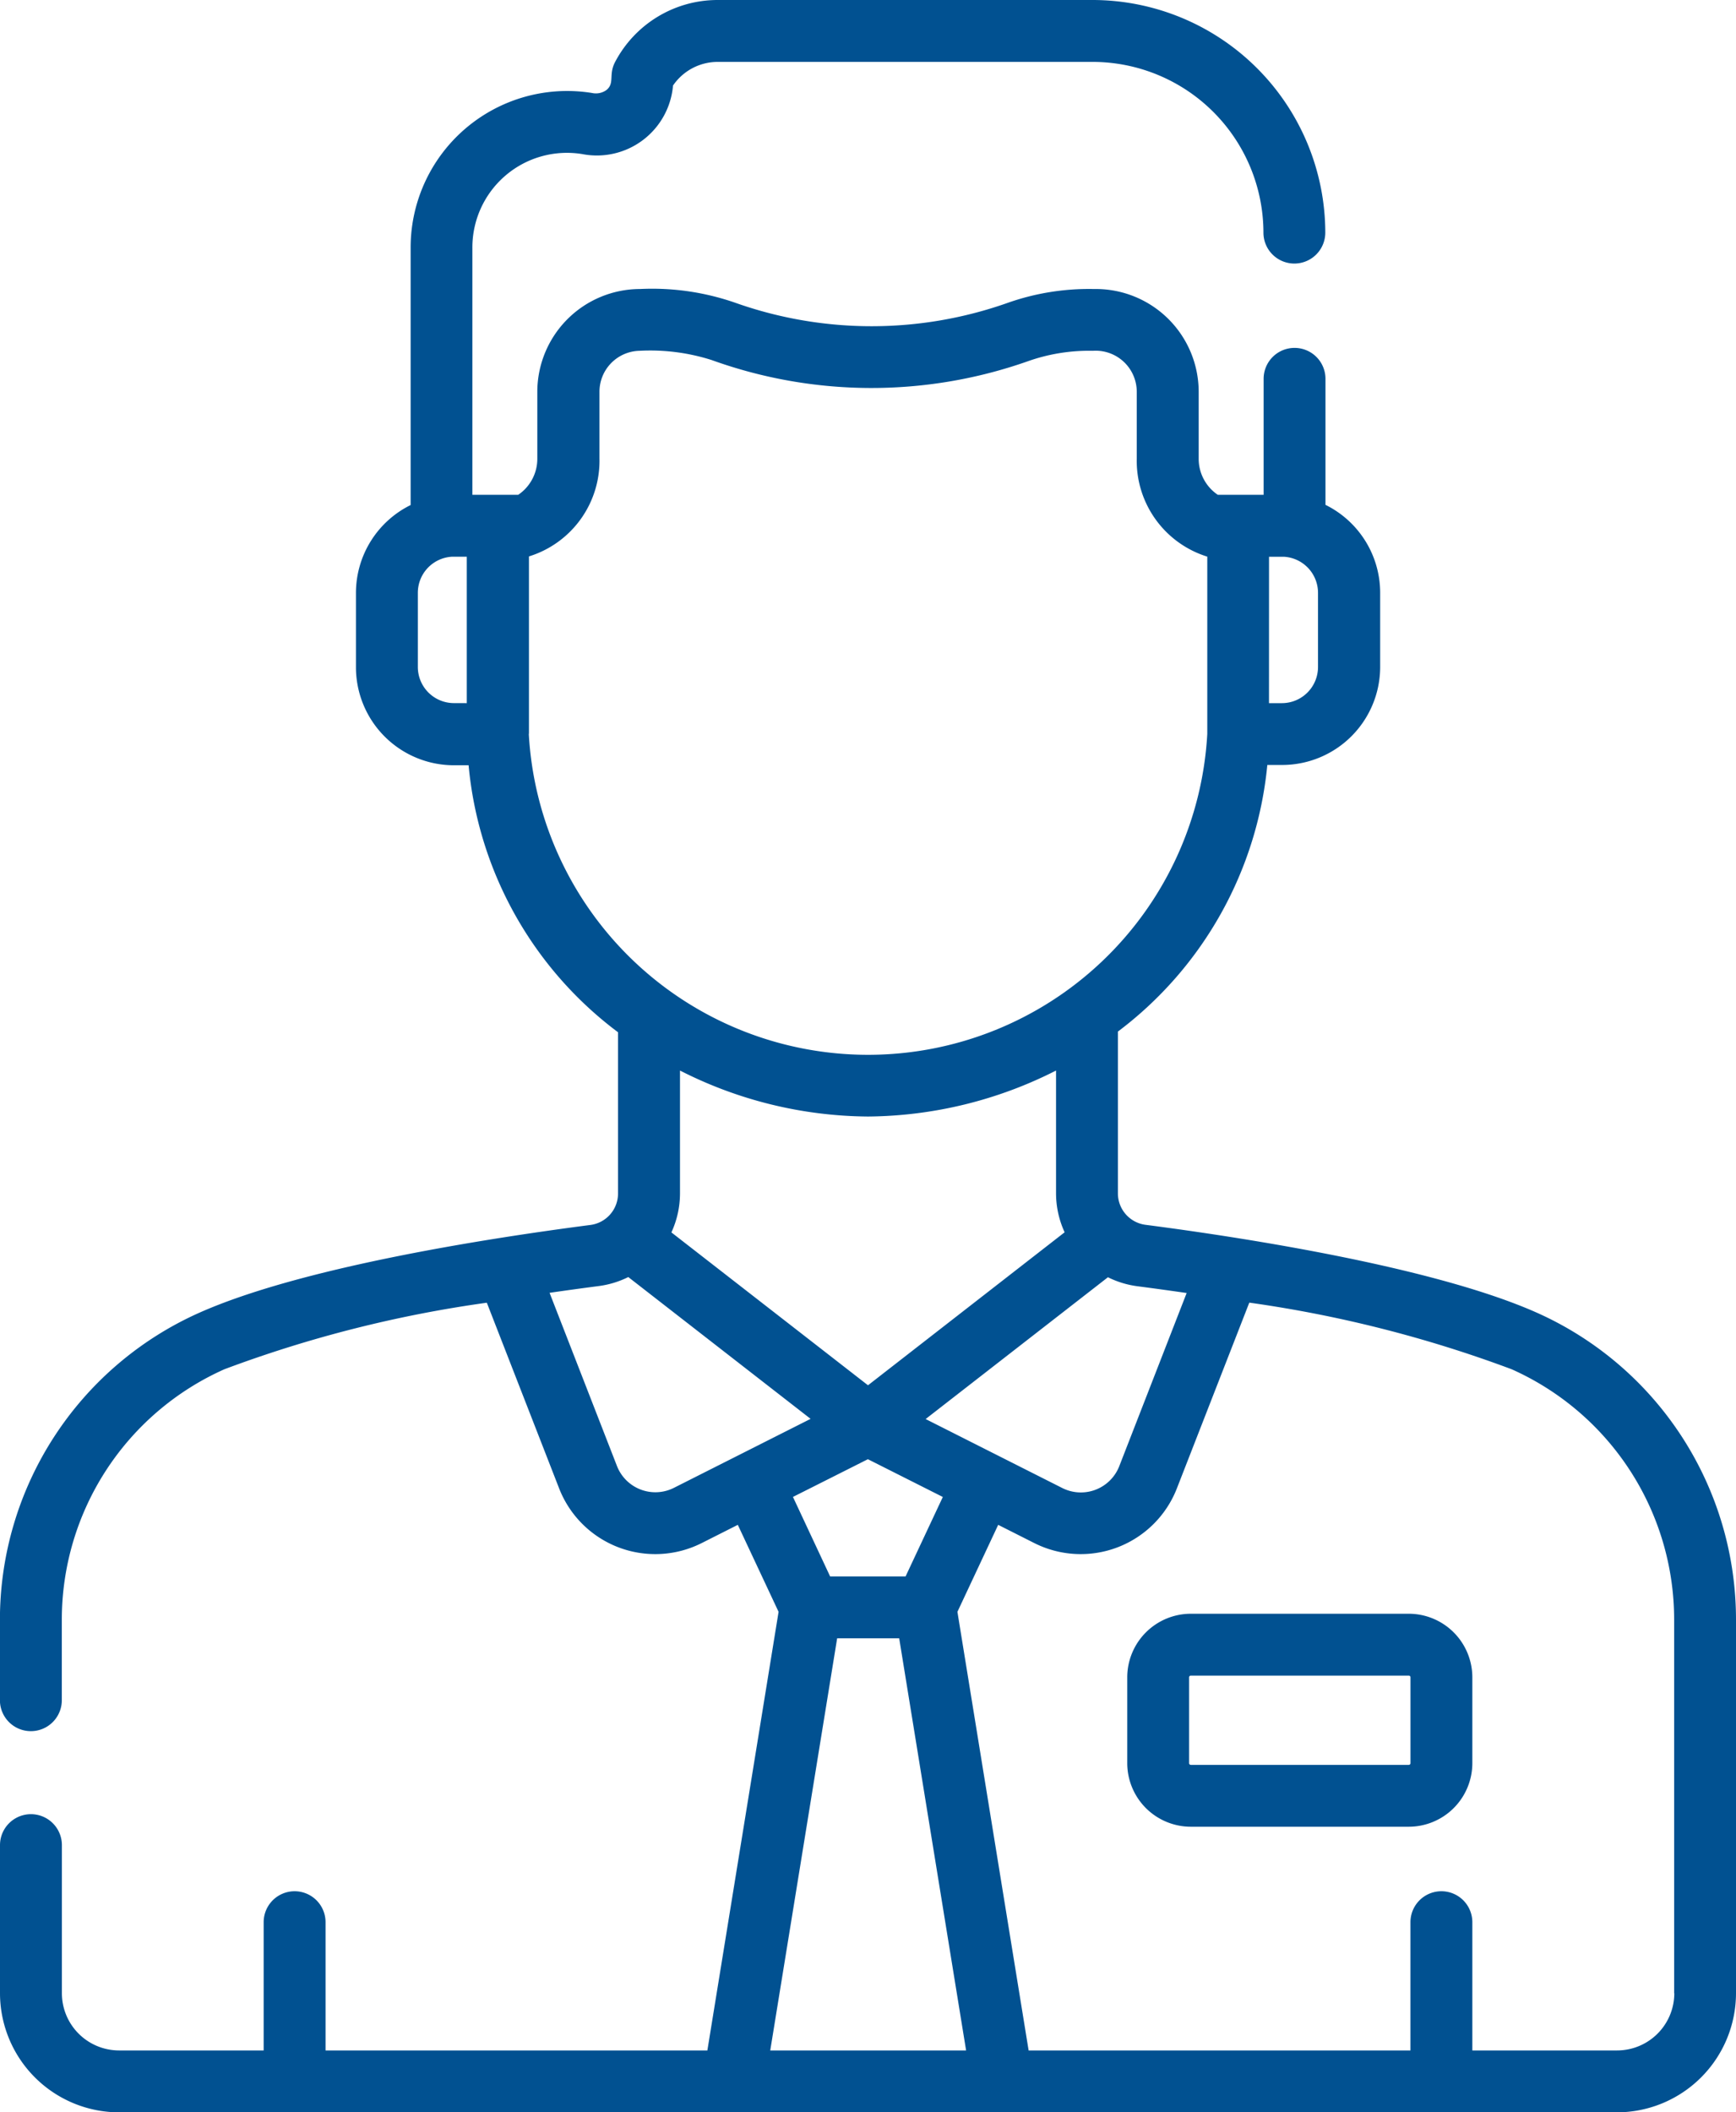
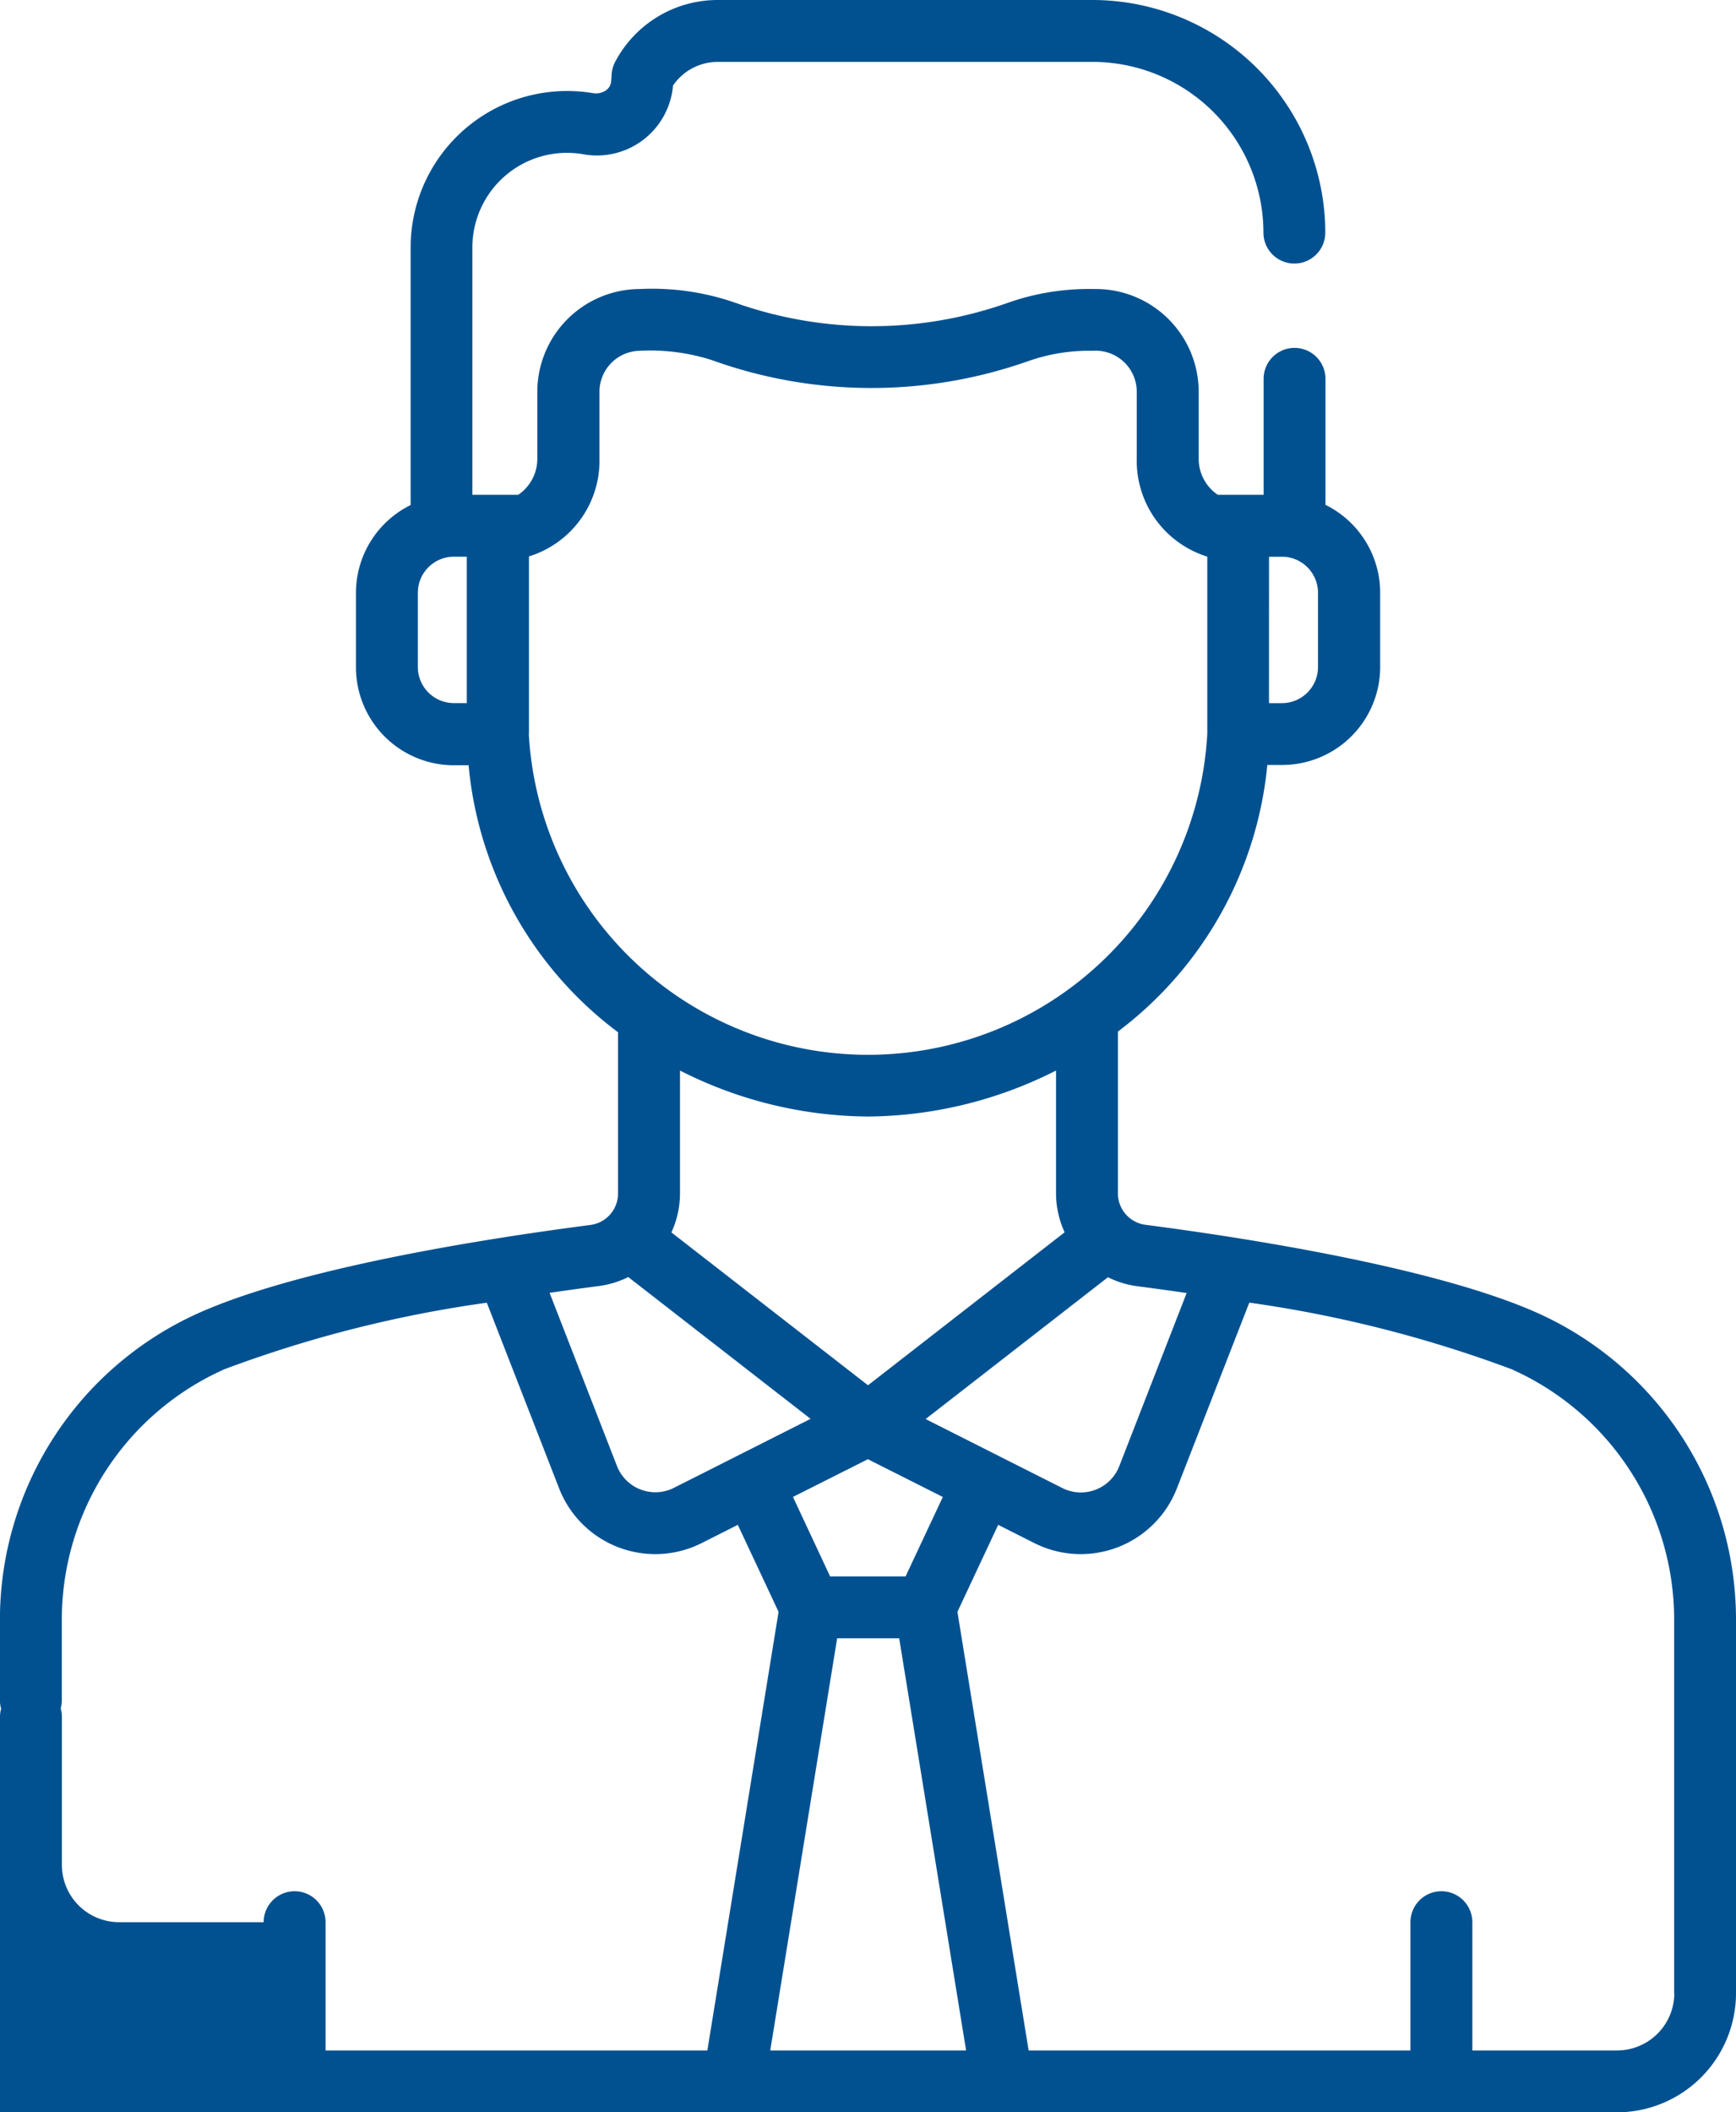
<svg xmlns="http://www.w3.org/2000/svg" width="46.03" height="56" viewBox="0 0 46.03 56">
  <defs>
    <style>
            .cls-1{fill:#015191}
        </style>
  </defs>
  <g id="employee" transform="translate(-45.575)">
    <g id="Grupo_609" data-name="Grupo 609" transform="translate(75.463 42.782)">
-       <path id="Trazado_787" d="M326.306 391.154h-5.78a1.687 1.687 0 0 0-1.685 1.685v2.276a1.687 1.687 0 0 0 1.685 1.685h5.78a1.687 1.687 0 0 0 1.685-1.685v-2.276a1.687 1.687 0 0 0-1.685-1.685zm.045 3.961a.045.045 0 0 1-.045.045h-5.78a.045.045 0 0 1-.045-.045v-2.276a.045.045 0 0 1 .045-.045h5.78a.045.045 0 0 1 .045.045z" class="cls-1" data-name="Trazado 787" transform="translate(-318.84 -391.154)" />
-     </g>
-     <path id="Trazado_788" d="M86.323 34.8c-2.637-1.174-7.512-1.958-10.373-2.329a.841.841 0 0 1-.734-.834v-4.289a10.043 10.043 0 0 0 3.962-7.068h.392a2.6 2.6 0 0 0 2.6-2.6v-1.966a2.6 2.6 0 0 0-1.45-2.33v-3.341a.82.82 0 0 0-.82-.82.82.82 0 0 0-.82.821v3.074h-1.215a1.151 1.151 0 0 1-.507-.959v-1.773A2.728 2.728 0 0 0 74.6 7.662h-.03a6.474 6.474 0 0 0-2.287.371 10.821 10.821 0 0 1-7.168.009 6.7 6.7 0 0 0-2.568-.38 2.728 2.728 0 0 0-2.725 2.725v1.772a1.151 1.151 0 0 1-.507.959H58.1V6.561a2.508 2.508 0 0 1 2.92-2.475 2.026 2.026 0 0 0 2.4-1.818 1.434 1.434 0 0 1 1.188-.627h9.939a4.533 4.533 0 0 1 4.528 4.526.82.82 0 0 0 .82.82.82.82 0 0 0 .82-.821A6.176 6.176 0 0 0 74.546 0h-9.938a3.07 3.07 0 0 0-2.724 1.644c-.178.338-.006.553-.223.738a.476.476 0 0 1-.389.083 4.15 4.15 0 0 0-4.809 4.1v6.824a2.6 2.6 0 0 0-1.45 2.33v1.969a2.6 2.6 0 0 0 2.6 2.6H58a9.978 9.978 0 0 0 3.962 7.078v4.275a.841.841 0 0 1-.734.834c-2.9.376-7.717 1.146-10.373 2.329a8.913 8.913 0 0 0-5.282 8.134v2.136a.82.82 0 0 0 1.641 0v-2.142a7.27 7.27 0 0 1 4.311-6.632 32.6 32.6 0 0 1 6.958-1.764l1.917 4.922a2.736 2.736 0 0 0 3.781 1.45l.957-.483 1.081 2.306-1.888 11.628H54.207v-3.4a.82.82 0 0 0-1.641 0v3.4h-3.834a1.518 1.518 0 0 1-1.516-1.516v-3.927a.82.82 0 0 0-1.641 0v3.927A3.161 3.161 0 0 0 48.732 56h39.716a3.161 3.161 0 0 0 3.157-3.157v-9.911a8.912 8.912 0 0 0-5.282-8.132zm-7.1-20.04h.393a.958.958 0 0 1 .906.955v1.969a.958.958 0 0 1-.957.957h-.343zm-21.612 3.88a.958.958 0 0 1-.957-.957v-1.969a.958.958 0 0 1 .906-.955h.392v3.882zM75.739 34.1c.393.051.83.111 1.3.179l-1.786 4.589a1.093 1.093 0 0 1-1.513.58l-3.622-1.828 4.834-3.759a2.475 2.475 0 0 0 .787.239zM73.8 32.672l-5.21 4.053-5.213-4.053a2.473 2.473 0 0 0 .228-1.037v-3.254a11.138 11.138 0 0 0 4.976 1.219h.019a11.186 11.186 0 0 0 4.976-1.219v3.252a2.472 2.472 0 0 0 .228 1.037zm-3.226 7.014l-.988 2.107h-2l-.986-2.108 1.987-1zM59.6 19.451v-4.7a2.655 2.655 0 0 0 1.87-2.6v-1.765A1.086 1.086 0 0 1 62.531 9.3a5.369 5.369 0 0 1 1.913.245 12.489 12.489 0 0 0 8.371.037 4.864 4.864 0 0 1 1.74-.282 1.089 1.089 0 0 1 1.161 1.085v1.772a2.66 2.66 0 0 0 1.87 2.6v4.7a9.009 9.009 0 0 1-17.99 0zm3.846 19.992a1.093 1.093 0 0 1-1.513-.58l-1.786-4.589c.467-.068.9-.127 1.3-.179a2.479 2.479 0 0 0 .787-.239l4.834 3.759zm2.552 14.916l1.774-10.926h1.645l1.774 10.926zm23.971-1.516a1.518 1.518 0 0 1-1.516 1.516h-3.839v-3.4a.82.82 0 0 0-1.641 0v3.4H72.849l-1.888-11.628 1.081-2.306.957.483a2.736 2.736 0 0 0 3.781-1.45l1.92-4.924a32.9 32.9 0 0 1 6.956 1.766 7.27 7.27 0 0 1 4.309 6.635v9.911z" class="cls-1" data-name="Trazado 788" />
+       </g>
+     <path id="Trazado_788" d="M86.323 34.8c-2.637-1.174-7.512-1.958-10.373-2.329a.841.841 0 0 1-.734-.834v-4.289a10.043 10.043 0 0 0 3.962-7.068h.392a2.6 2.6 0 0 0 2.6-2.6v-1.966a2.6 2.6 0 0 0-1.45-2.33v-3.341a.82.82 0 0 0-.82-.82.82.82 0 0 0-.82.821v3.074h-1.215a1.151 1.151 0 0 1-.507-.959v-1.773A2.728 2.728 0 0 0 74.6 7.662h-.03a6.474 6.474 0 0 0-2.287.371 10.821 10.821 0 0 1-7.168.009 6.7 6.7 0 0 0-2.568-.38 2.728 2.728 0 0 0-2.725 2.725v1.772a1.151 1.151 0 0 1-.507.959H58.1V6.561a2.508 2.508 0 0 1 2.92-2.475 2.026 2.026 0 0 0 2.4-1.818 1.434 1.434 0 0 1 1.188-.627h9.939a4.533 4.533 0 0 1 4.528 4.526.82.82 0 0 0 .82.82.82.82 0 0 0 .82-.821A6.176 6.176 0 0 0 74.546 0h-9.938a3.07 3.07 0 0 0-2.724 1.644c-.178.338-.006.553-.223.738a.476.476 0 0 1-.389.083 4.15 4.15 0 0 0-4.809 4.1v6.824a2.6 2.6 0 0 0-1.45 2.33v1.969a2.6 2.6 0 0 0 2.6 2.6H58a9.978 9.978 0 0 0 3.962 7.078v4.275a.841.841 0 0 1-.734.834c-2.9.376-7.717 1.146-10.373 2.329a8.913 8.913 0 0 0-5.282 8.134v2.136a.82.82 0 0 0 1.641 0v-2.142a7.27 7.27 0 0 1 4.311-6.632 32.6 32.6 0 0 1 6.958-1.764l1.917 4.922a2.736 2.736 0 0 0 3.781 1.45l.957-.483 1.081 2.306-1.888 11.628H54.207v-3.4a.82.82 0 0 0-1.641 0h-3.834a1.518 1.518 0 0 1-1.516-1.516v-3.927a.82.82 0 0 0-1.641 0v3.927A3.161 3.161 0 0 0 48.732 56h39.716a3.161 3.161 0 0 0 3.157-3.157v-9.911a8.912 8.912 0 0 0-5.282-8.132zm-7.1-20.04h.393a.958.958 0 0 1 .906.955v1.969a.958.958 0 0 1-.957.957h-.343zm-21.612 3.88a.958.958 0 0 1-.957-.957v-1.969a.958.958 0 0 1 .906-.955h.392v3.882zM75.739 34.1c.393.051.83.111 1.3.179l-1.786 4.589a1.093 1.093 0 0 1-1.513.58l-3.622-1.828 4.834-3.759a2.475 2.475 0 0 0 .787.239zM73.8 32.672l-5.21 4.053-5.213-4.053a2.473 2.473 0 0 0 .228-1.037v-3.254a11.138 11.138 0 0 0 4.976 1.219h.019a11.186 11.186 0 0 0 4.976-1.219v3.252a2.472 2.472 0 0 0 .228 1.037zm-3.226 7.014l-.988 2.107h-2l-.986-2.108 1.987-1zM59.6 19.451v-4.7a2.655 2.655 0 0 0 1.87-2.6v-1.765A1.086 1.086 0 0 1 62.531 9.3a5.369 5.369 0 0 1 1.913.245 12.489 12.489 0 0 0 8.371.037 4.864 4.864 0 0 1 1.74-.282 1.089 1.089 0 0 1 1.161 1.085v1.772a2.66 2.66 0 0 0 1.87 2.6v4.7a9.009 9.009 0 0 1-17.99 0zm3.846 19.992a1.093 1.093 0 0 1-1.513-.58l-1.786-4.589c.467-.068.9-.127 1.3-.179a2.479 2.479 0 0 0 .787-.239l4.834 3.759zm2.552 14.916l1.774-10.926h1.645l1.774 10.926zm23.971-1.516a1.518 1.518 0 0 1-1.516 1.516h-3.839v-3.4a.82.82 0 0 0-1.641 0v3.4H72.849l-1.888-11.628 1.081-2.306.957.483a2.736 2.736 0 0 0 3.781-1.45l1.92-4.924a32.9 32.9 0 0 1 6.956 1.766 7.27 7.27 0 0 1 4.309 6.635v9.911z" class="cls-1" data-name="Trazado 788" />
  </g>
</svg>